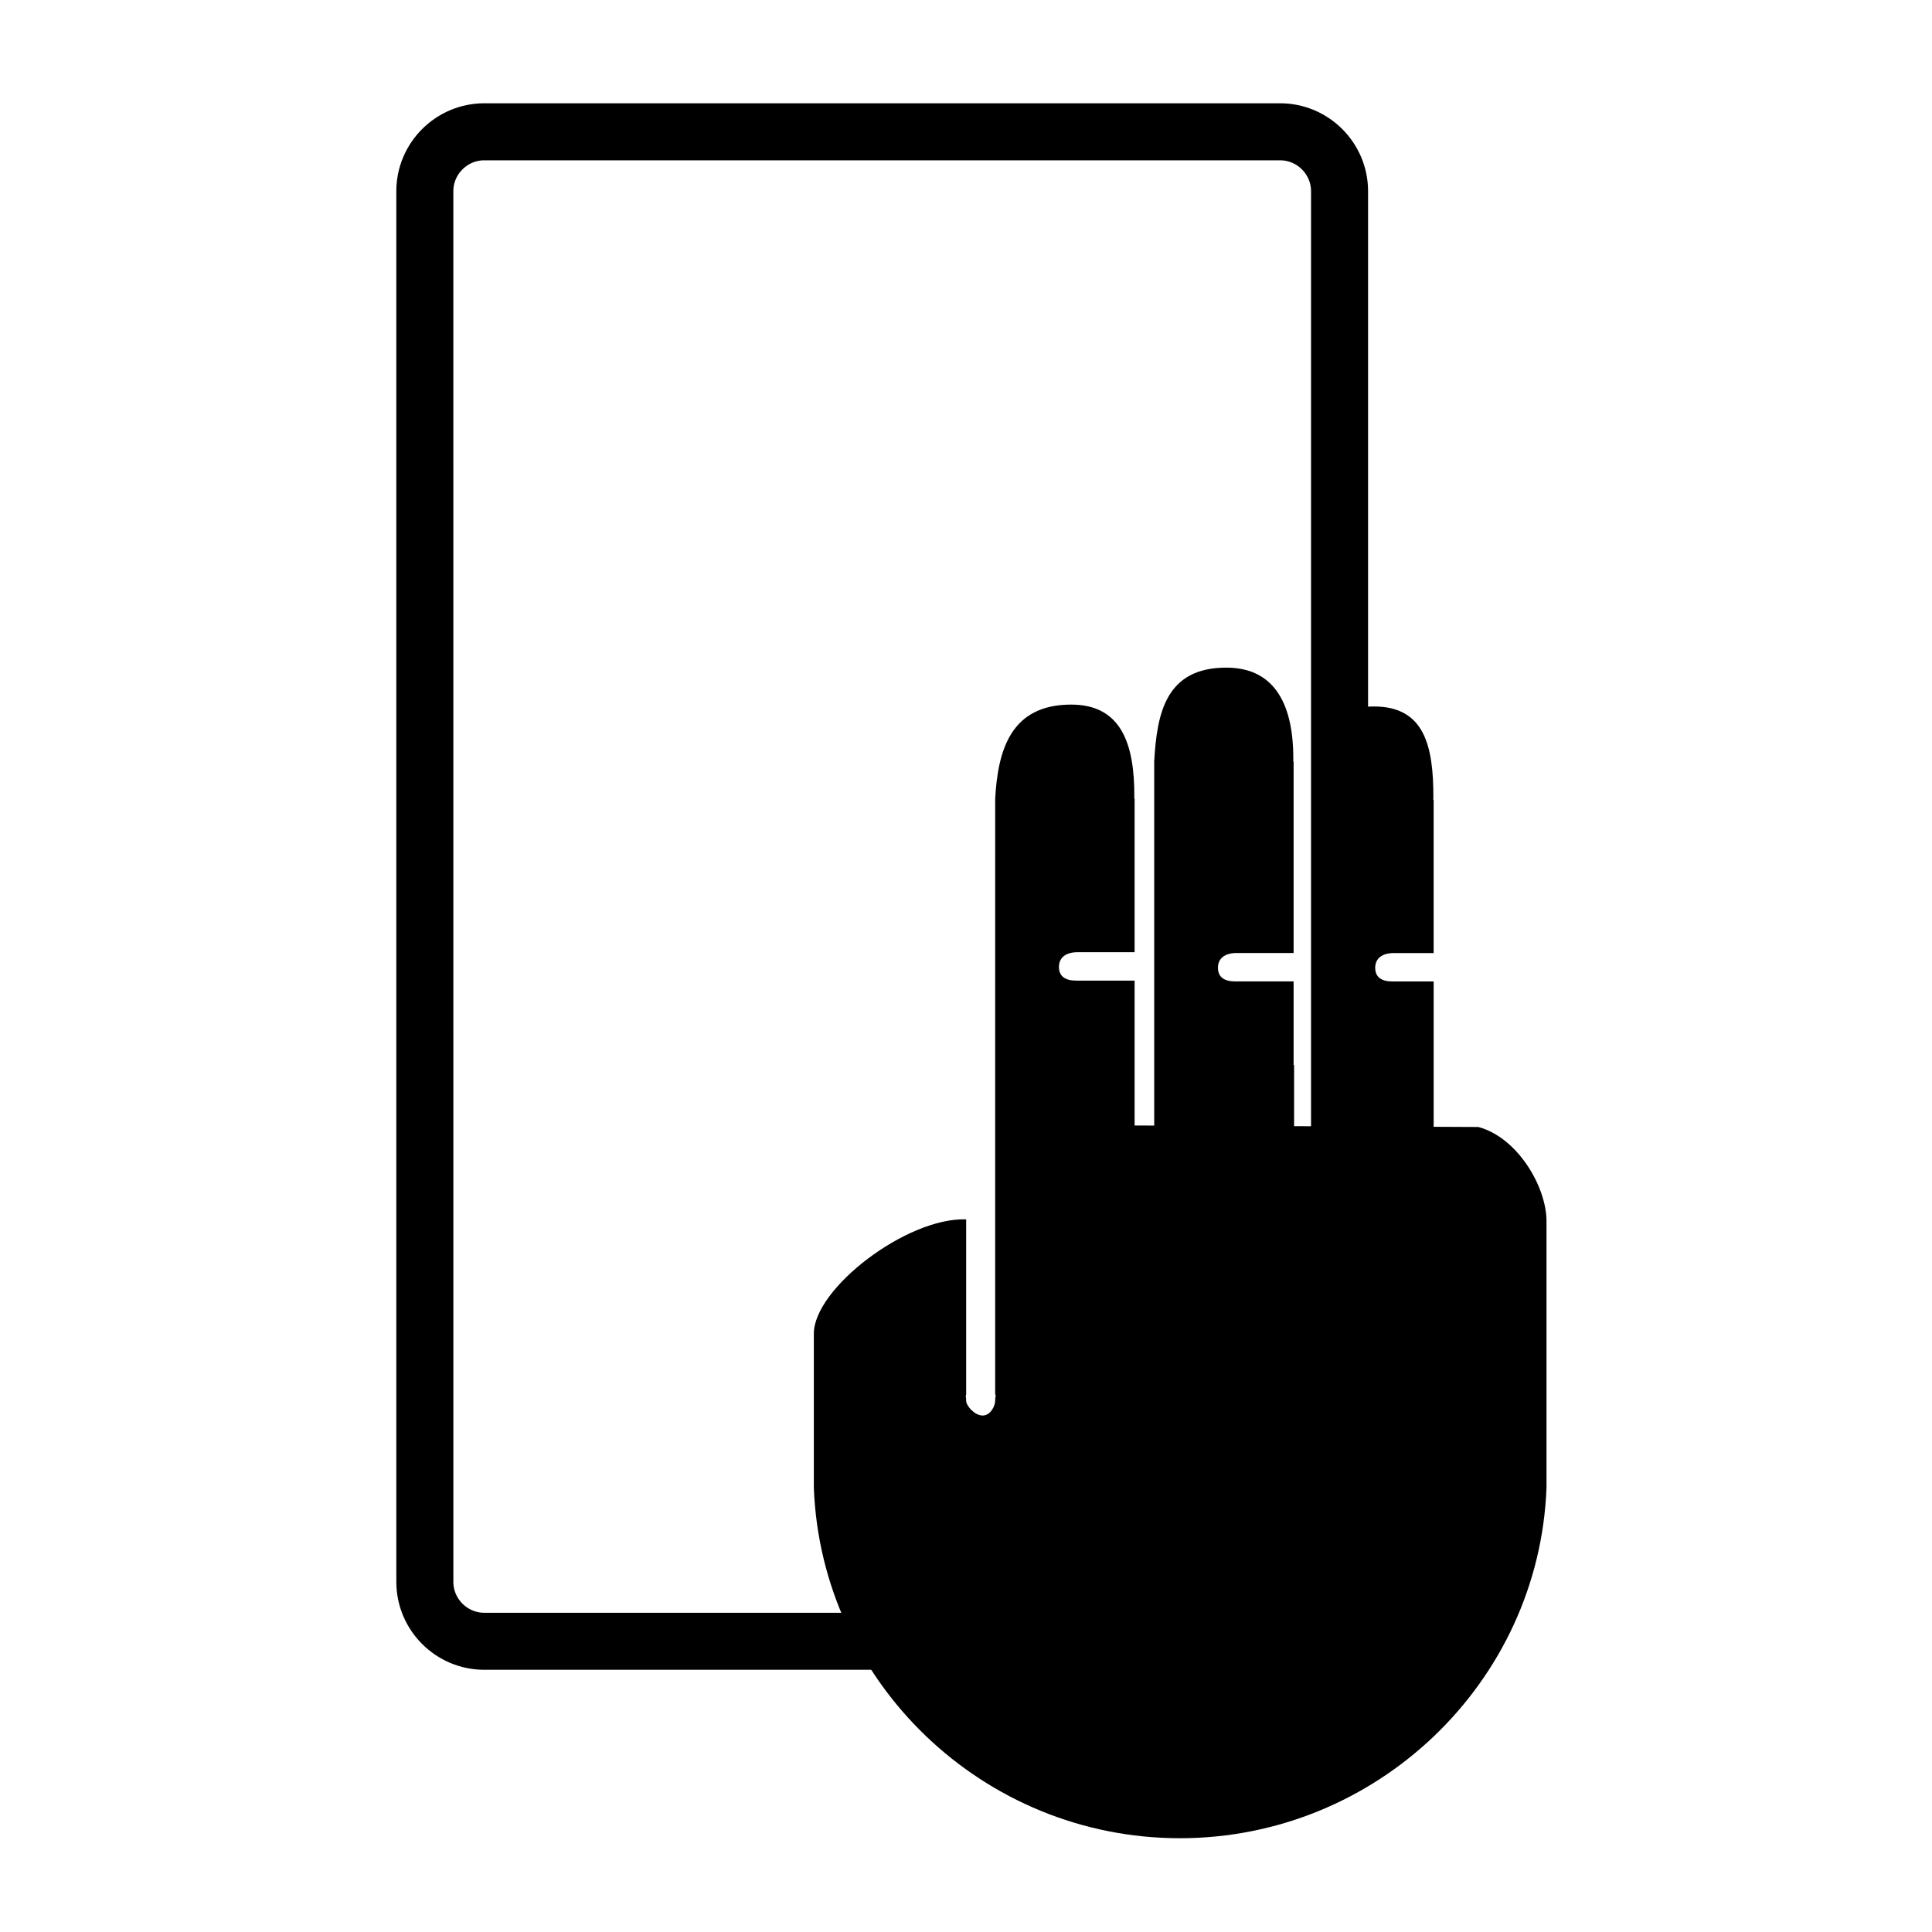
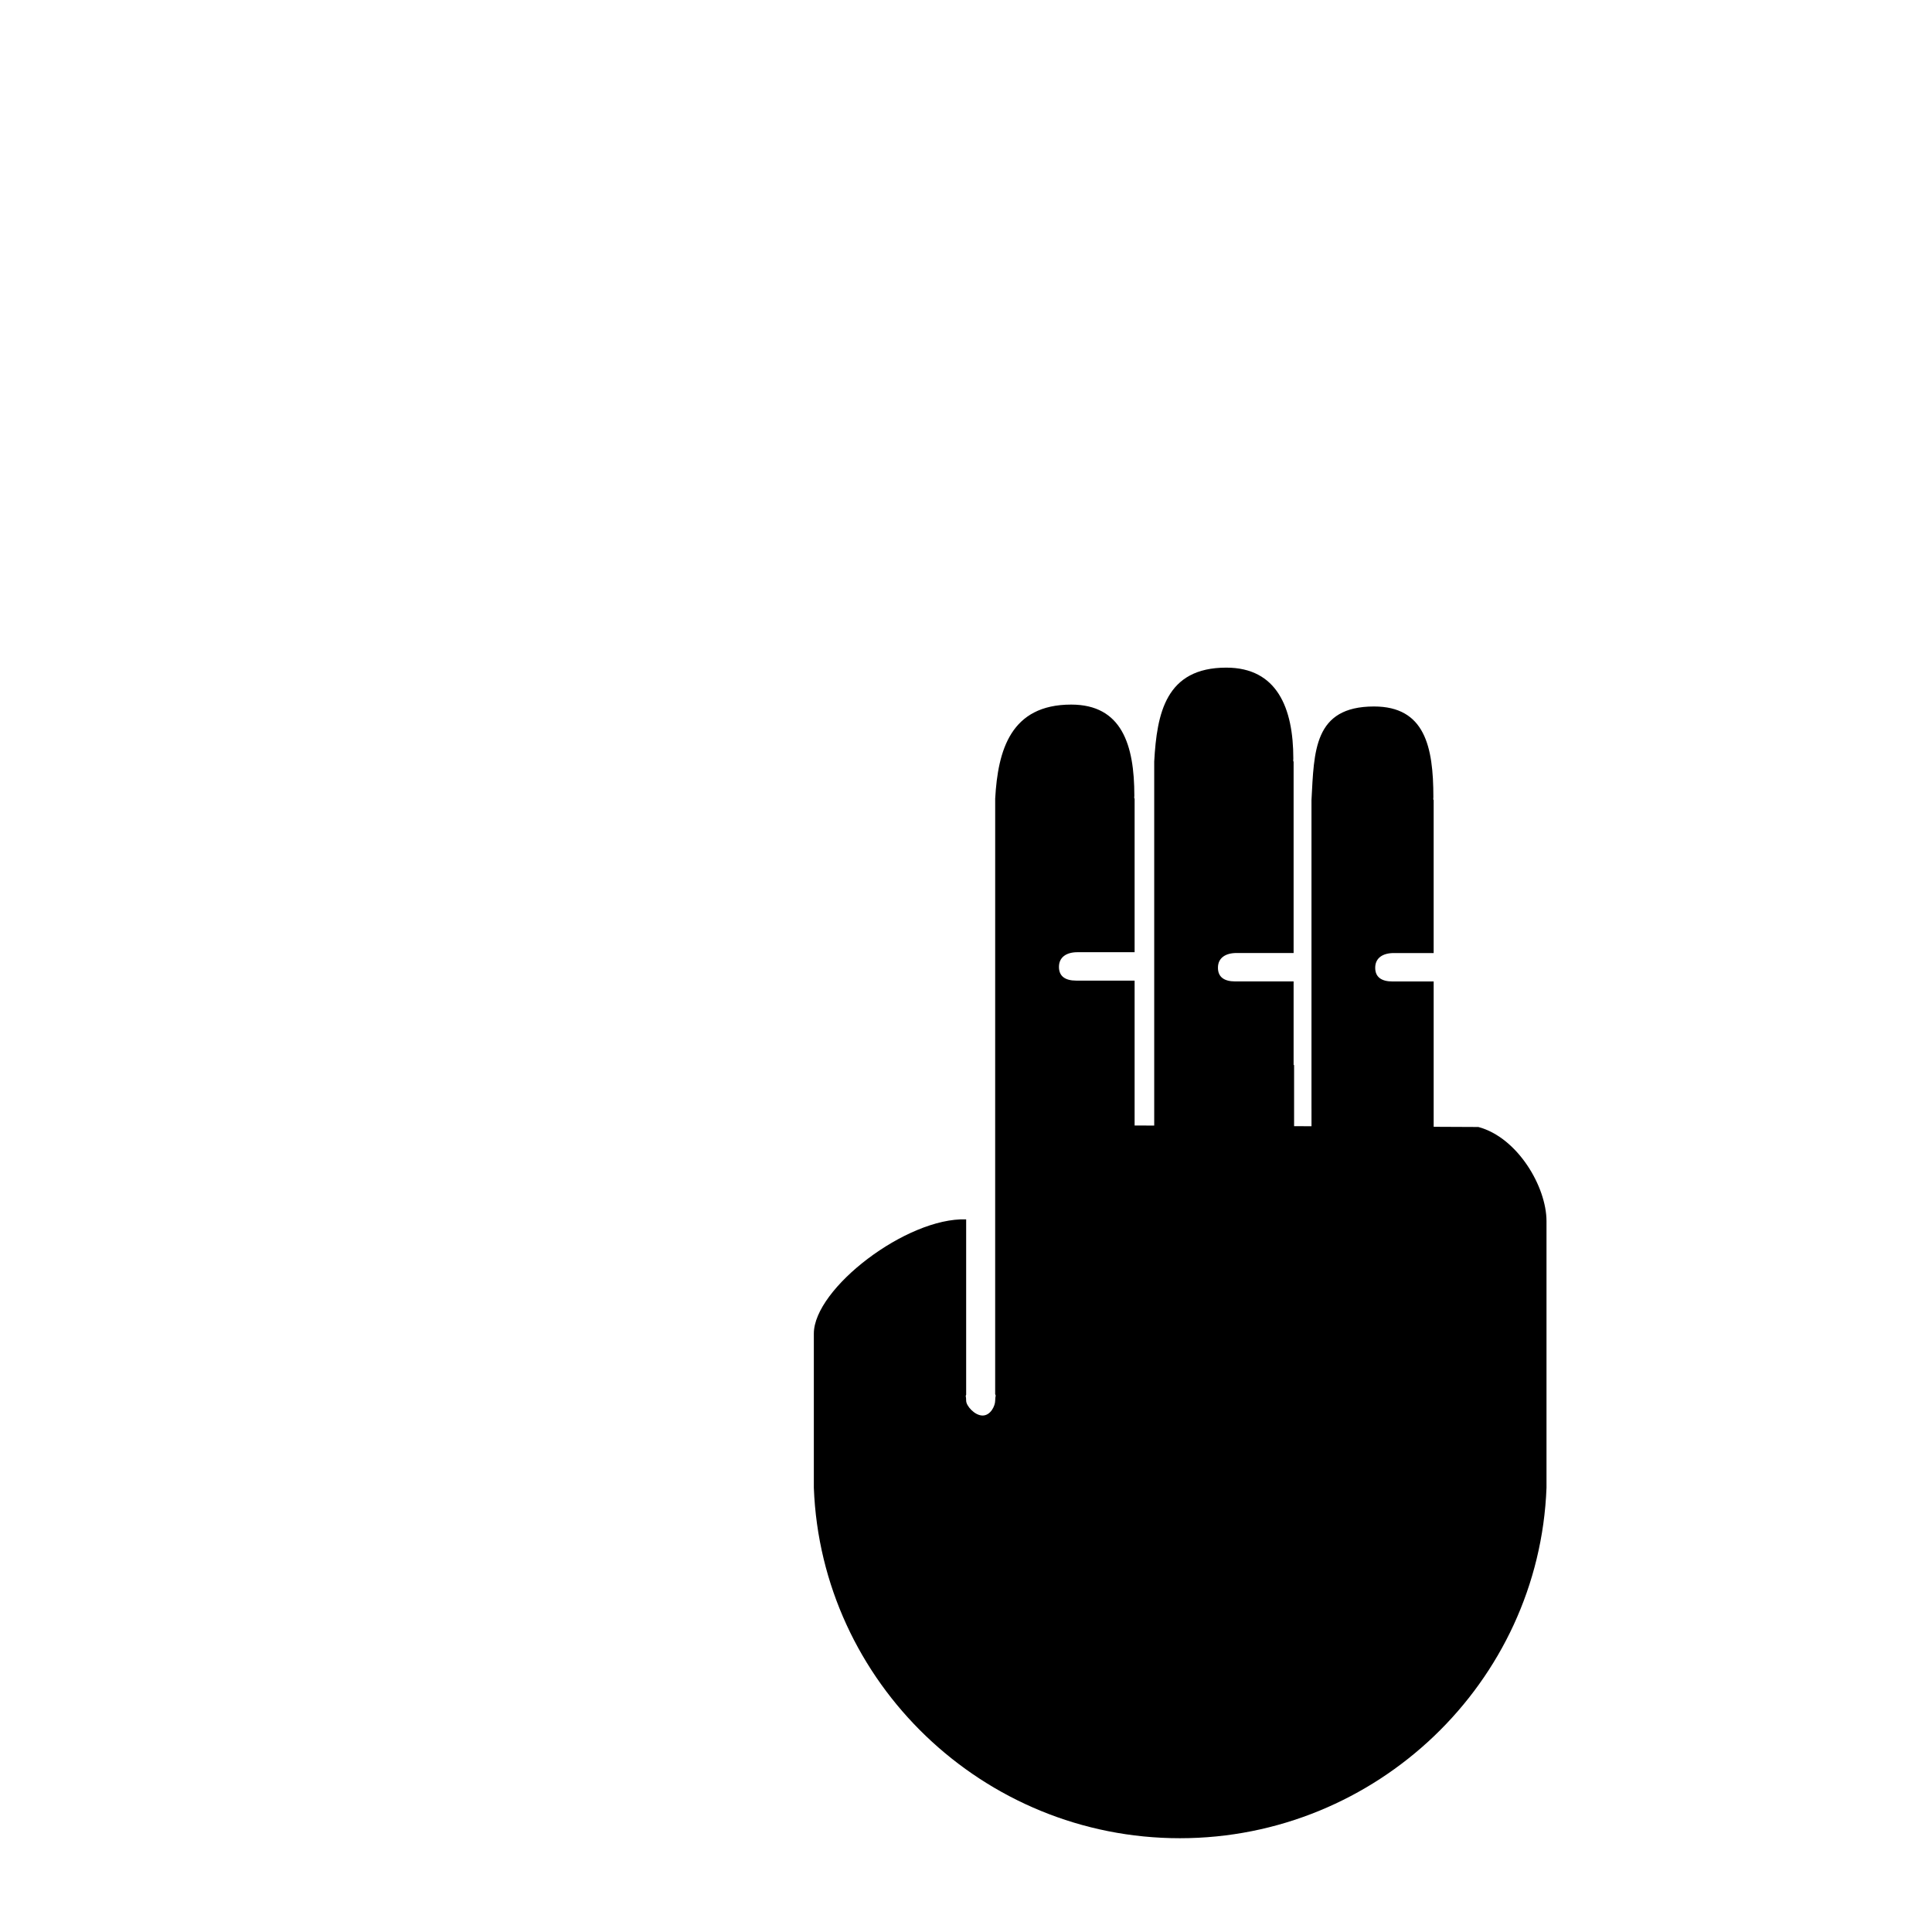
<svg xmlns="http://www.w3.org/2000/svg" width="800px" height="800px" version="1.1" viewBox="144 144 512 512">
  <defs>
    <clipPath id="a">
-       <path d="m200 148.09h355v486.91h-355z" />
-     </clipPath>
+       </clipPath>
  </defs>
  <g clip-path="url(#a)">
    <path transform="matrix(5.038 0 0 5.038 148.09 148.09)" d="m24.661 6.121h41.866c1.72 0 3.125 1.407 3.125 3.125v73.154c0 1.718-1.405 3.123-3.125 3.123h-41.866c-1.719 0-3.125-1.405-3.125-3.123l-7.75e-4 -73.154c0-1.719 1.407-3.125 3.125-3.125z" fill="none" stroke="#000000" stroke-miterlimit="2.613" stroke-width="3" />
  </g>
  <path d="m407.73 467.14v46.332c0.309 0.547 0.004 0.328 0.004 1.719s-1.227 3.938-3.332 3.938c-2.102 0-4.359-2.559-4.359-3.918 0-1.359-0.254-1.082 0-1.598v-46.469c-15.754-0.547-40.367 18.328-40.367 30.277v40.852c1.957 51.625 44.906 92.875 97.012 92.875 52.098 0 95.188-41.25 97.152-92.875v-70.641c0-9.141-7.676-22.184-18.047-24.965l-11.855-0.055v-38.516l-10.902 0.004c-2.961 0-4.59-1.172-4.59-3.633 0-2.598 2.004-3.91 4.973-3.898h10.516v-40.555c-0.168 0-0.074-0.633-0.074-0.789 0-13.438-2.301-24-15.738-24-16.031 0-15.855 11.945-16.566 24.785v81.824h0.004v4.629l-4.613-0.016v-16.203h-0.129v-22.156h-15.457c-2.965 0-4.594-1.172-4.594-3.633 0-2.598 2.008-3.91 4.973-3.898h15.078v-50.73c-0.164 0-0.074-0.633-0.074-0.789 0-13.438-4.336-24.109-17.77-24.109-16.023 0-18.387 12.059-19.098 24.895v96.461l-5.195-0.02v-38.391h-15.457c-2.965 0-4.594-1.172-4.594-3.633 0-2.598 2.008-3.918 4.973-3.898h15.078v-40.707c-0.168 0-0.07-0.633-0.07-0.781 0-13.441-3.301-24.129-16.738-24.133-16.031 0-19.426 12.078-20.141 24.914z" fill-rule="evenodd" />
</svg>